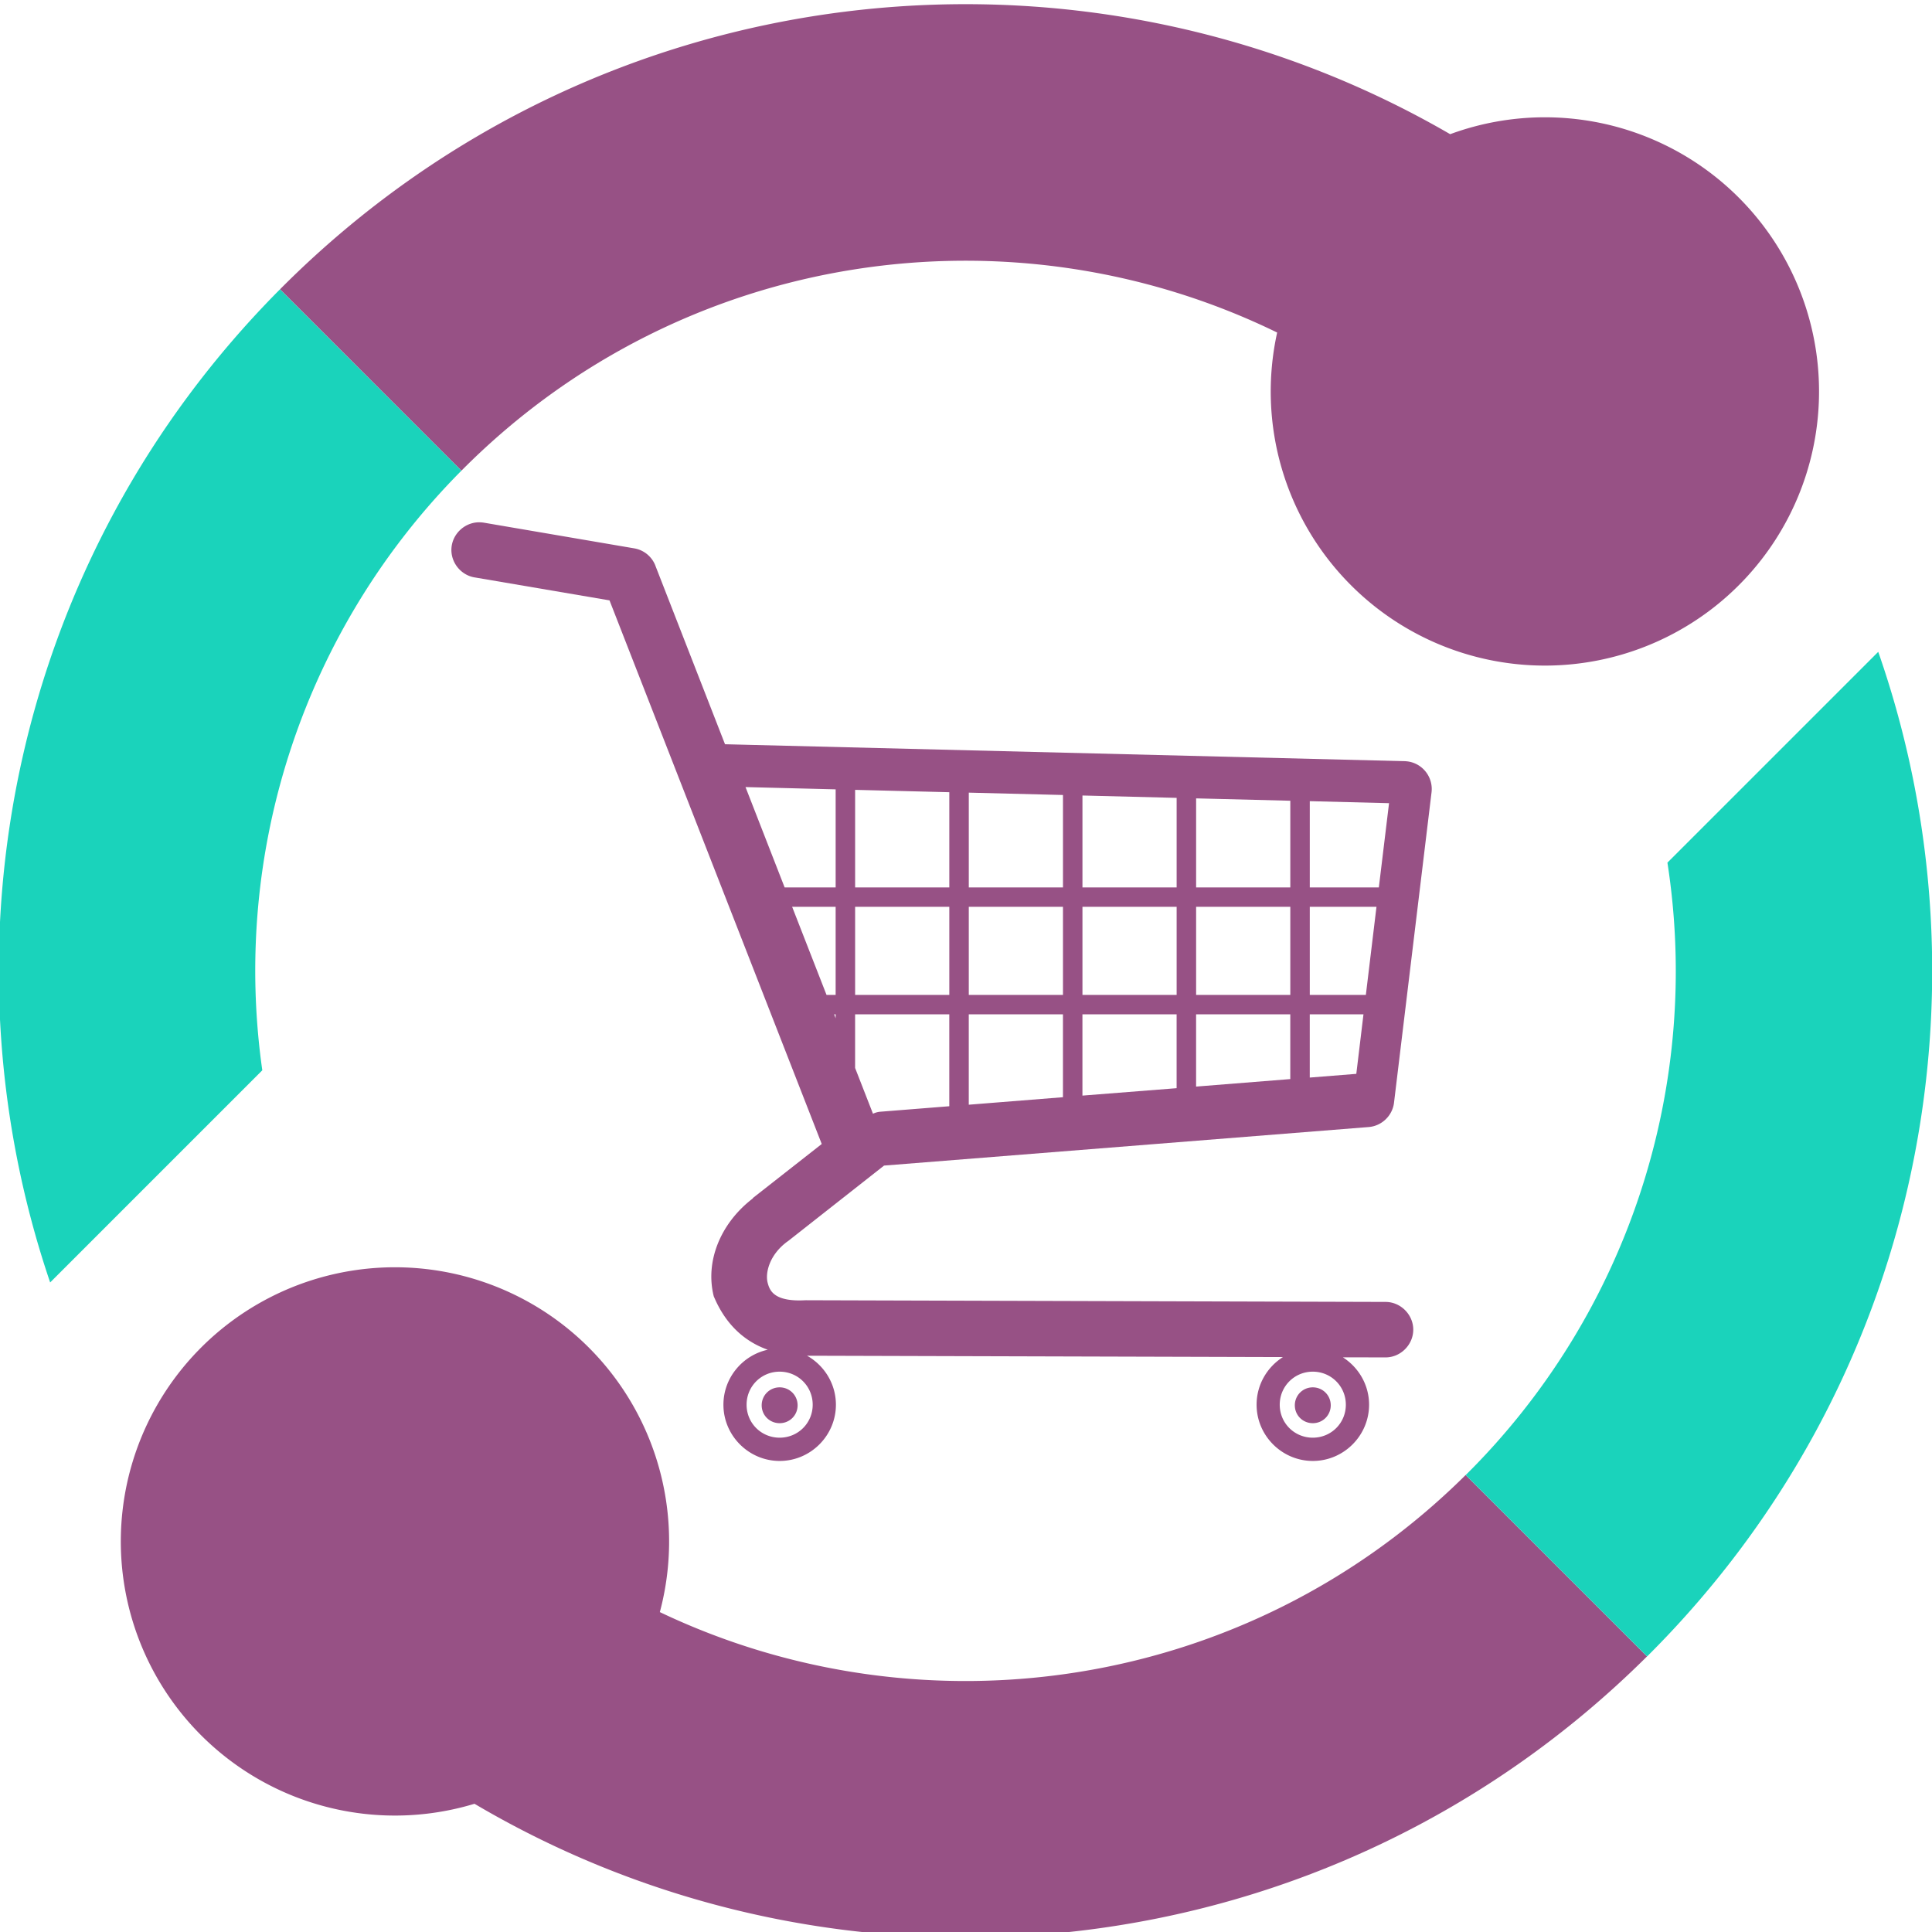
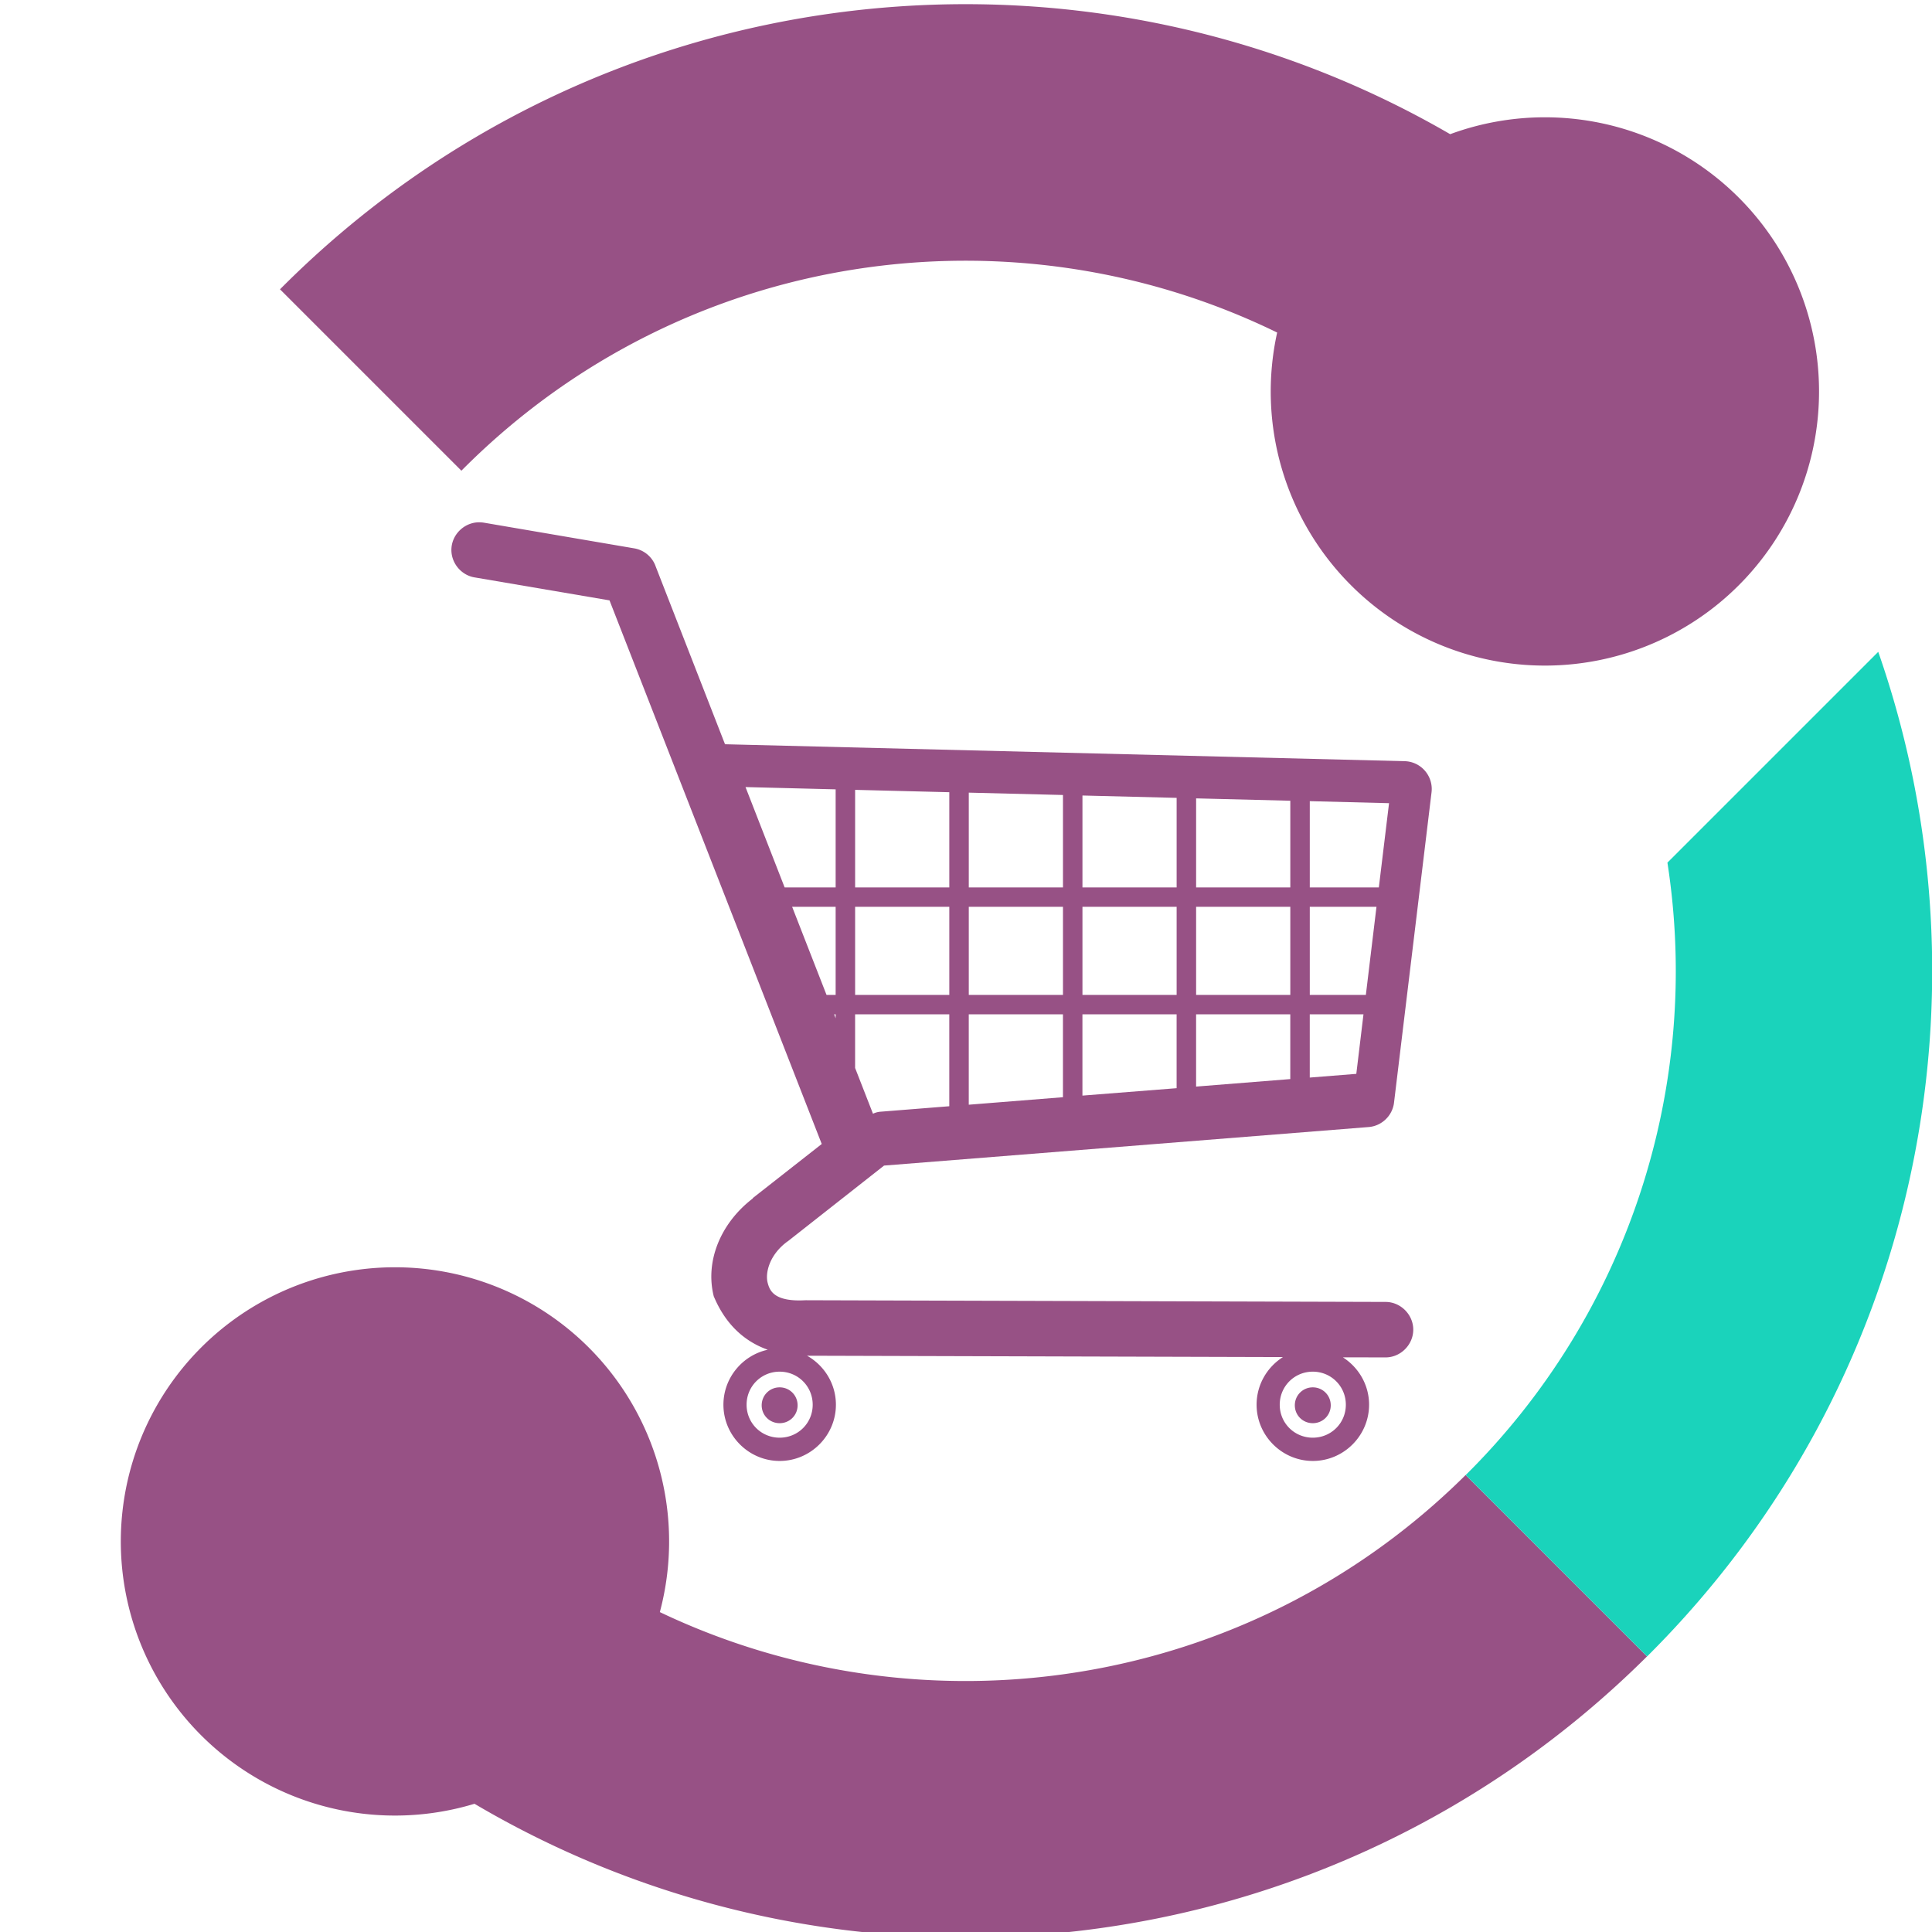
<svg xmlns="http://www.w3.org/2000/svg" xmlns:ns1="http://www.inkscape.org/namespaces/inkscape" xmlns:ns2="http://sodipodi.sourceforge.net/DTD/sodipodi-0.dtd" xmlns:xlink="http://www.w3.org/1999/xlink" width="169.781mm" height="169.781mm" viewBox="0 0 169.781 169.781" version="1.1" id="svg1" xml:space="preserve" ns1:version="1.4.2 (ebf0e940, 2025-05-08)" ns2:docname="icon.svg">
  <ns2:namedview id="namedview1" pagecolor="#ffffff" bordercolor="#000000" borderopacity="0.25" ns1:showpageshadow="2" ns1:pageopacity="0.0" ns1:pagecheckerboard="0" ns1:deskcolor="#d1d1d1" ns1:document-units="mm" ns1:lockguides="true" ns1:zoom="0.26079027" ns1:cx="-132.29021" ns1:cy="462.05712" ns1:window-width="2048" ns1:window-height="1124" ns1:window-x="1920" ns1:window-y="0" ns1:window-maximized="1" ns1:current-layer="g10" />
  <defs id="defs1">
    <linearGradient id="linearGradient7">
      <stop stop-color="#fff" offset="0" id="stop6" />
      <stop stop-color="#fff" stop-opacity="0" offset="1" id="stop7" />
    </linearGradient>
    <filter id="c" x="-0.038" y="-0.024" width="1.075" height="1.048">
      <feGaussianBlur stdDeviation="4.739" id="feGaussianBlur1" />
    </filter>
    <linearGradient id="a">
      <stop stop-color="#fff" offset="0" id="stop1" />
      <stop stop-color="#fff" stop-opacity="0" offset="1" id="stop2" />
    </linearGradient>
    <linearGradient id="b">
      <stop stop-color="#06f" offset="0" id="stop3" />
      <stop stop-color="#9a007f" offset=".5" id="stop4" />
      <stop stop-color="#f00" offset="1" id="stop5" />
    </linearGradient>
    <linearGradient id="g" x2="0" y1="739.6" y2="282.86" gradientUnits="userSpaceOnUse" xlink:href="#b" gradientTransform="matrix(1.209,0,0,1.209,-89.382,-104.772)" />
    <linearGradient id="f" x2="0" y1="203.65" y2="670.71" gradientUnits="userSpaceOnUse" xlink:href="#b" gradientTransform="matrix(1.209,0,0,1.209,-240.003,-84.772)" />
    <radialGradient id="e" cx="1013.085" cy="671.793" r="151.52" gradientTransform="matrix(0.856,0.801,-1.28,1.368,941.636,-20.218)" gradientUnits="userSpaceOnUse" xlink:href="#linearGradient7" fx="1013.085" fy="671.793" />
    <radialGradient id="d" cx="776.6" cy="539.07" r="151.52" gradientTransform="matrix(-0.656,-2.67,1.819,-0.447,144.124,3634.364)" gradientUnits="userSpaceOnUse" xlink:href="#a" />
  </defs>
  <g ns1:label="Warstwa 1" ns1:groupmode="layer" id="layer1" transform="translate(-16.589,-78.746)">
    <g transform="matrix(0,0.265,-0.265,0,229.142,-33.796)" fill-rule="evenodd" id="g10">
      <g id="g7" transform="matrix(15.287,0,0,15.287,361.548,99.741)">
        <path d="m 16.827,16.636 a 5.947,5.947 0 1 0 -9.786,-2.15 c -4.655,8.023 -3.547,18.472 3.322,25.341 l 0.043,0.043 3.935,-3.935 -0.043,-0.043 C 9.522,31.117 8.538,23.986 11.344,18.239 a 5.942,5.942 0 0 0 5.483,-1.603 z" fill="#f78613" id="path1" style="fill:#975185;fill-opacity:1" />
-         <path d="m 10.406,39.87 c 5.837,5.805 14.239,7.467 21.544,4.986 L 27.348,40.254 A 15.382,15.382 0 0 1 14.341,35.935 l -3.935,3.936 z" fill="#fbb945" id="path2" style="fill:#1ad3bb;fill-opacity:1" />
        <path d="m 39.1,31.63 a 5.947,5.947 0 1 0 4.159,4.021 c 4.739,-8.024 3.673,-18.527 -3.197,-25.436 l -3.935,3.935 c 4.703,4.74 5.694,11.774 2.974,17.48 z" fill="#03af89" id="path3" style="fill:#975185;fill-opacity:1" />
        <path d="m 18.27,5.2 4.573,4.573 a 15.384,15.384 0 0 1 13.285,4.376 L 40.063,10.214 40.02,10.171 C 34.138,4.29 25.63,2.632 18.27,5.2 Z" fill="#1ad3bb" id="path4" />
      </g>
      <path d="m 597.893,643.056 c 0.007,-0.501 0.051,-1.017 0.14,-1.51 v -0.028 l 8.5,-49.772 c 0.543,-3.165 2.714,-5.819 5.704,-6.99 a 2.263,2.263 0 0 1 0.028,0 l 59.224,-23.096 5.62,-225.404 c 0.065,-2.592 1.236,-5.025 3.188,-6.711 1.952,-1.685 4.548,-2.496 7.13,-2.181 l 102.926,12.443 c 4.318,0.513 7.743,4.081 8.081,8.417 l 12.778,160.693 25.054,31.849 a 2.263,2.263 0 0 1 0.084,0.112 c 0.024,0.034 0.033,0.077 0.056,0.112 0.023,0.035 0.058,0.072 0.084,0.112 4.338,5.812 10.249,7.253 13.534,6.431 1.872,-0.468 3.247,-1.183 4.306,-2.88 1.059,-1.697 1.826,-4.63 1.538,-9.647 a 2.263,2.263 0 0 1 0,-0.056 c -0.005,-0.161 -0.003,-0.342 0,-0.503 v -0.084 l 0.559,-191.653 v -0.028 c -0.032,-5.037 4.192,-9.275 9.227,-9.256 5.035,0.02 9.244,4.275 9.171,9.311 v 0.028 l -0.028,14.009 c 3.318,-5.205 9.122,-8.696 15.714,-8.696 10.253,0 18.651,8.398 18.651,18.651 0,10.253 -8.398,18.651 -18.651,18.651 -6.628,0 -12.489,-3.5 -15.798,-8.752 l -0.447,157.821 c 3.206,-5.686 9.291,-9.563 16.246,-9.563 10.253,0 18.651,8.398 18.651,18.651 0,10.253 -8.398,18.651 -18.651,18.651 -8.904,0 -16.411,-6.326 -18.231,-14.708 -2.804,7.926 -8.585,14.014 -17.42,17.784 a 2.263,2.263 0 0 1 -0.336,0.14 c -11.557,2.89 -24.122,-2.236 -32.296,-12.806 a 2.263,2.263 0 0 1 -0.084,-0.084 c -0.02,-0.026 -0.064,-0.03 -0.084,-0.056 a 2.263,2.263 0 0 1 -0.308,-0.308 l -17.7,-22.565 -180.271,70.38 -7.606,44.655 v 0.028 c -0.754,4.691 -5.126,8.122 -9.87,7.717 -4.753,-0.405 -8.481,-4.546 -8.416,-9.311 z m 87.8,-88.192 33.275,-12.974 v -16.917 h -32.52 l -0.755,29.891 z m 0.923,-36.35 h 32.352 v -31.233 h -31.569 z m 0.923,-37.693 h 31.429 v -31.233 h -30.646 z m 0.951,-37.693 h 30.478 v -31.233 h -29.696 l -0.783,31.233 z m 0.951,-37.693 h 29.528 v -31.233 h -28.745 z m 0.923,-37.693 h 28.605 v -22.901 l -27.934,-3.383 -0.671,26.284 z m 35.036,-22.118 v 22.118 h 29.22 v -18.594 l -29.22,-3.523 z m 0,28.577 v 31.233 h 29.22 v -31.233 z m 0,37.693 v 31.233 h 29.22 v -31.233 z m 0,37.693 V 480.821 h 29.22 v -31.233 z m 0,37.693 v 31.233 h 29.22 v -31.233 z m 0,37.693 v 14.428 l 29.22,-11.408 v -3.02 z m 35.652,-175.037 v 17.811 h 20.972 l -1.23,-15.435 -19.741,-2.377 z m 0,24.271 v 31.233 h 23.963 l -2.489,-31.233 h -21.475 z m 0,37.693 v 31.233 h 26.955 l -2.461,-31.233 z m 0,37.693 v 31.233 h 29.975 l -2.489,-31.233 h -27.487 z m 0,37.693 v 31.233 h 17.784 l 15.184,-5.928 c -0.373,-0.77 -0.602,-1.608 -0.671,-2.461 l -1.817,-22.845 h -30.478 z m 0,37.693 v 0.475 l 1.314,-0.475 z M 879.554,366.745 c 0,6.094 4.867,10.961 10.961,10.961 6.094,0 10.933,-4.867 10.933,-10.961 0,-6.094 -4.839,-10.961 -10.933,-10.961 -6.095,0 -10.961,4.867 -10.961,10.961 z m 0,176.799 c 0,6.094 4.867,10.961 10.961,10.961 6.094,0 10.933,-4.867 10.933,-10.961 0,-6.094 -4.839,-10.961 -10.933,-10.961 -6.095,0 -10.961,4.867 -10.961,10.961 z m 5.201,-176.799 c 0,-3.311 2.645,-5.956 5.956,-5.956 3.311,0 5.928,2.645 5.928,5.956 0,3.311 -2.617,5.956 -5.928,5.956 -3.311,0 -5.956,-2.645 -5.956,-5.956 z m 0,176.799 c 0,-3.311 2.645,-5.956 5.956,-5.956 3.311,0 5.928,2.645 5.928,5.956 0,3.311 -2.617,5.956 -5.928,5.956 -3.311,0 -5.956,-2.645 -5.956,-5.956 z" id="path1-6" style="fill:#975185;fill-opacity:1;stroke-width:0.895" />
    </g>
  </g>
</svg>